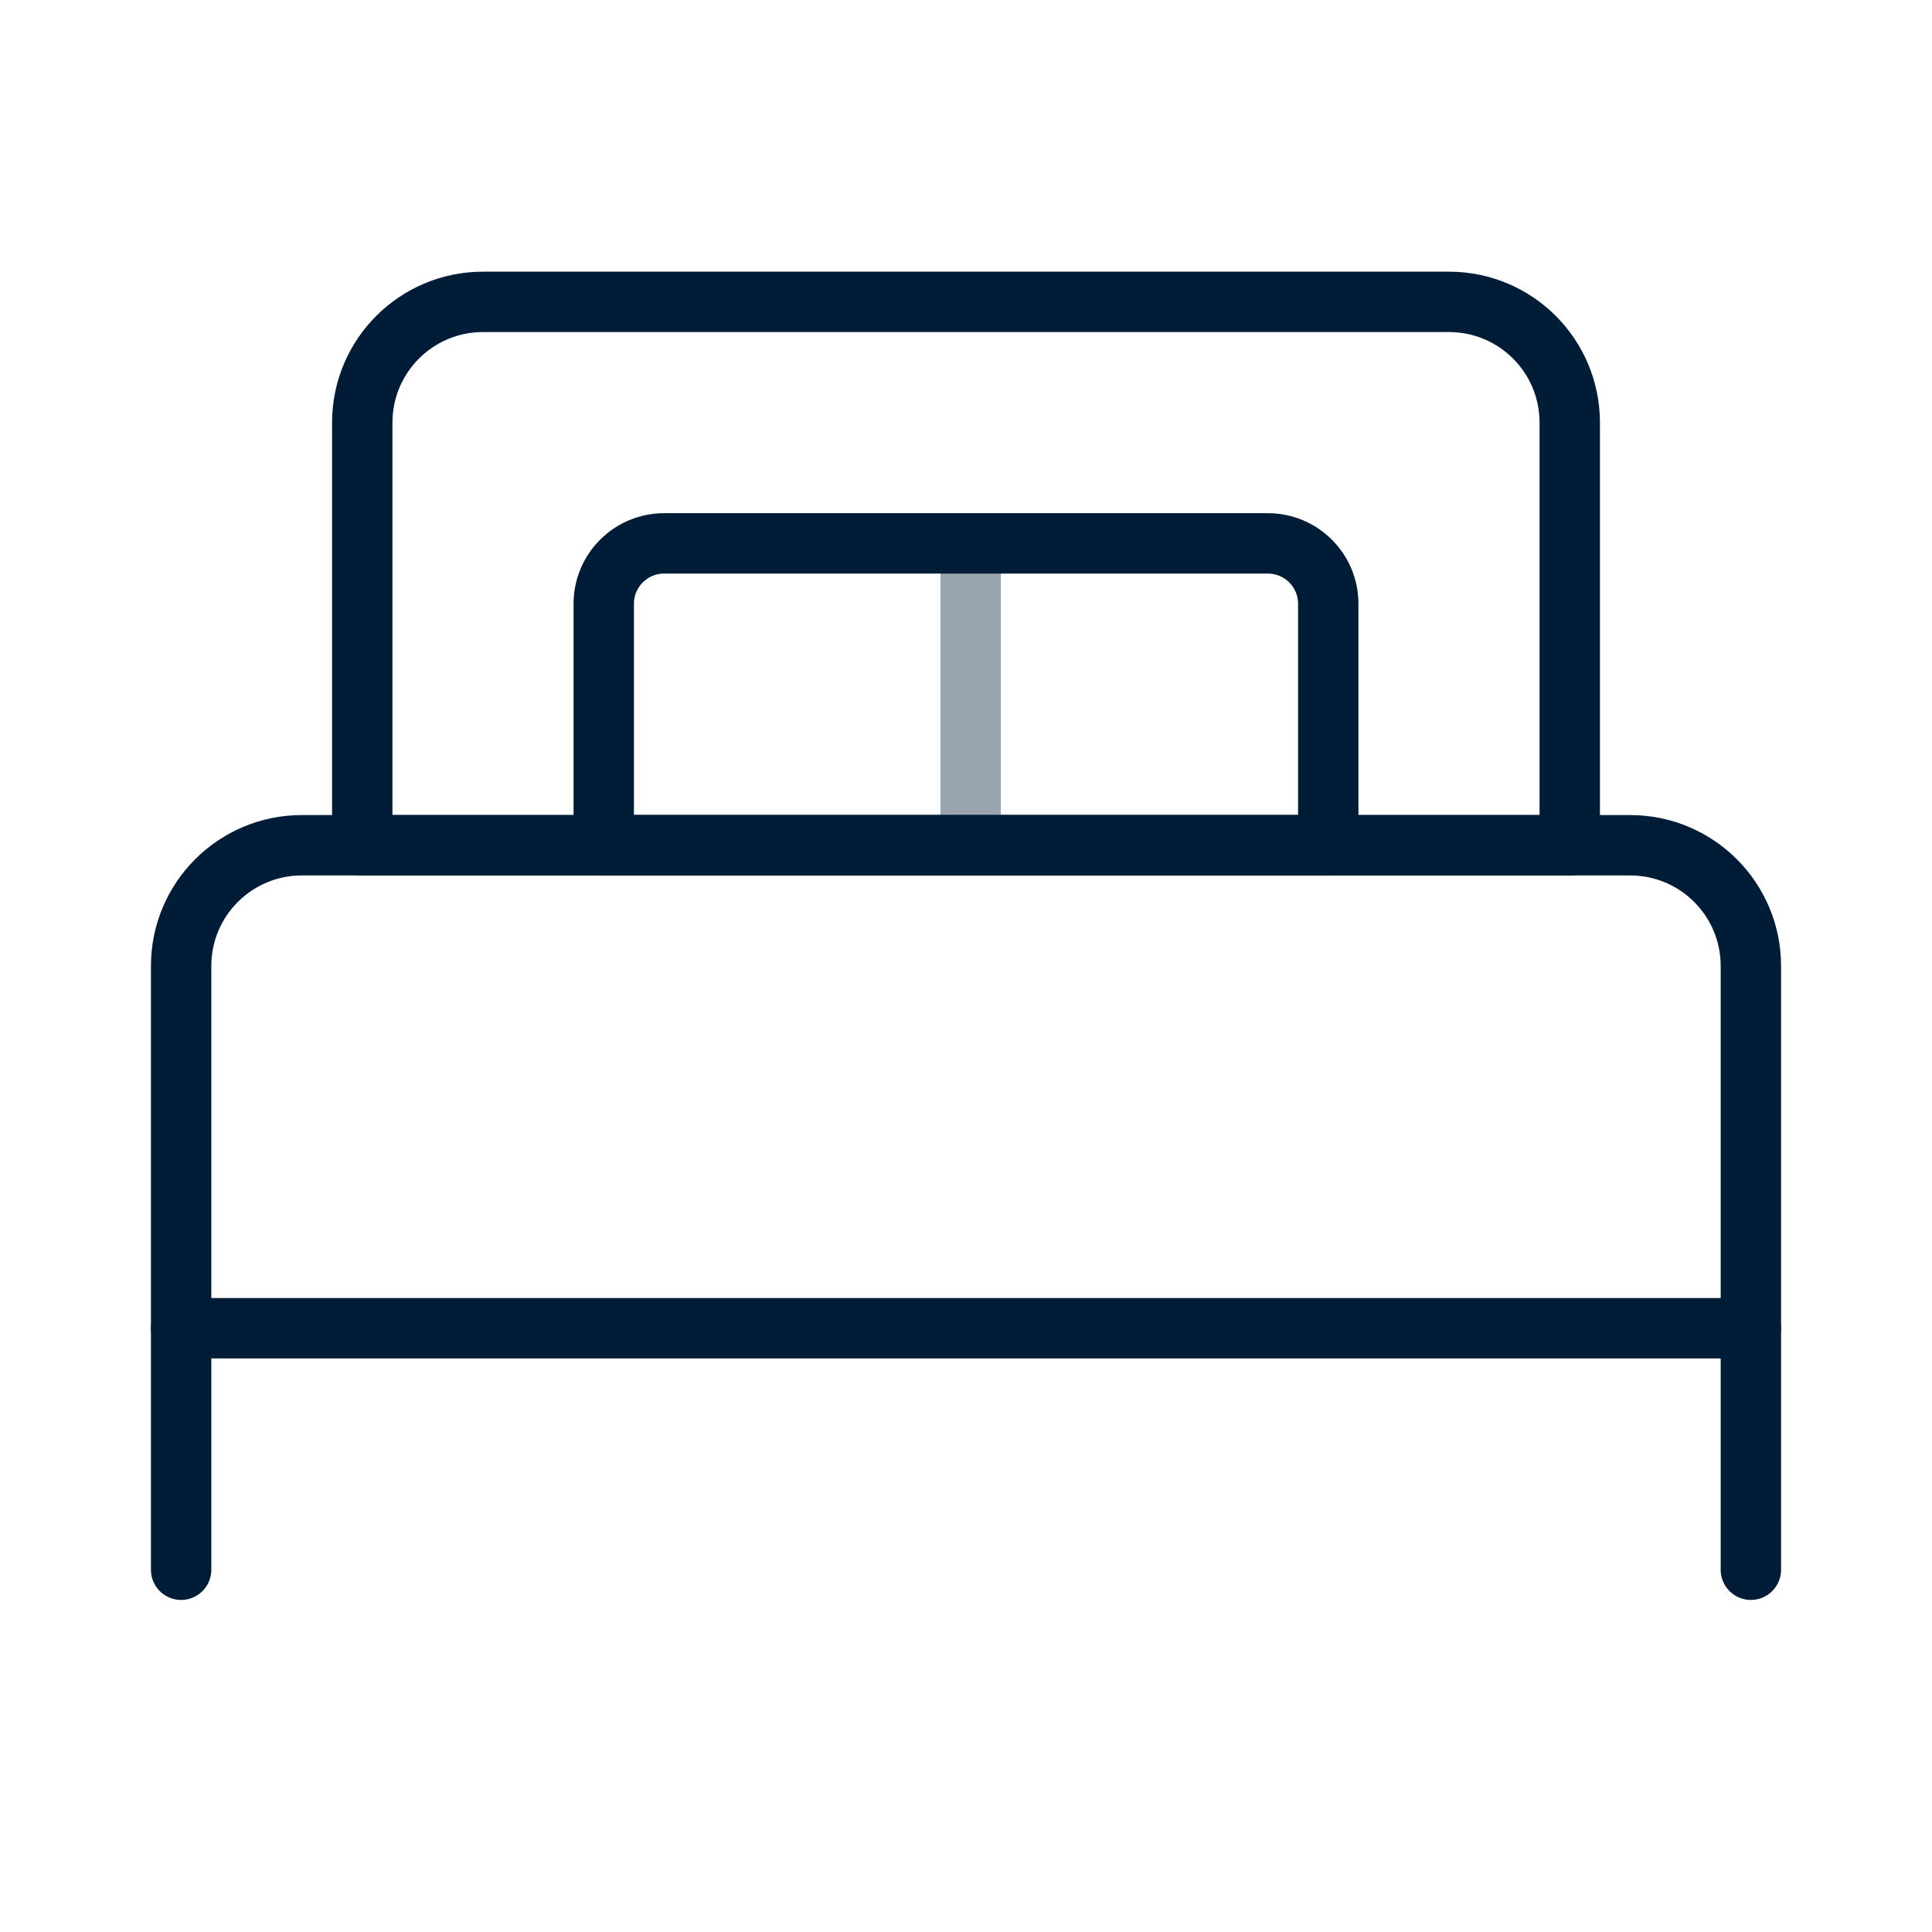
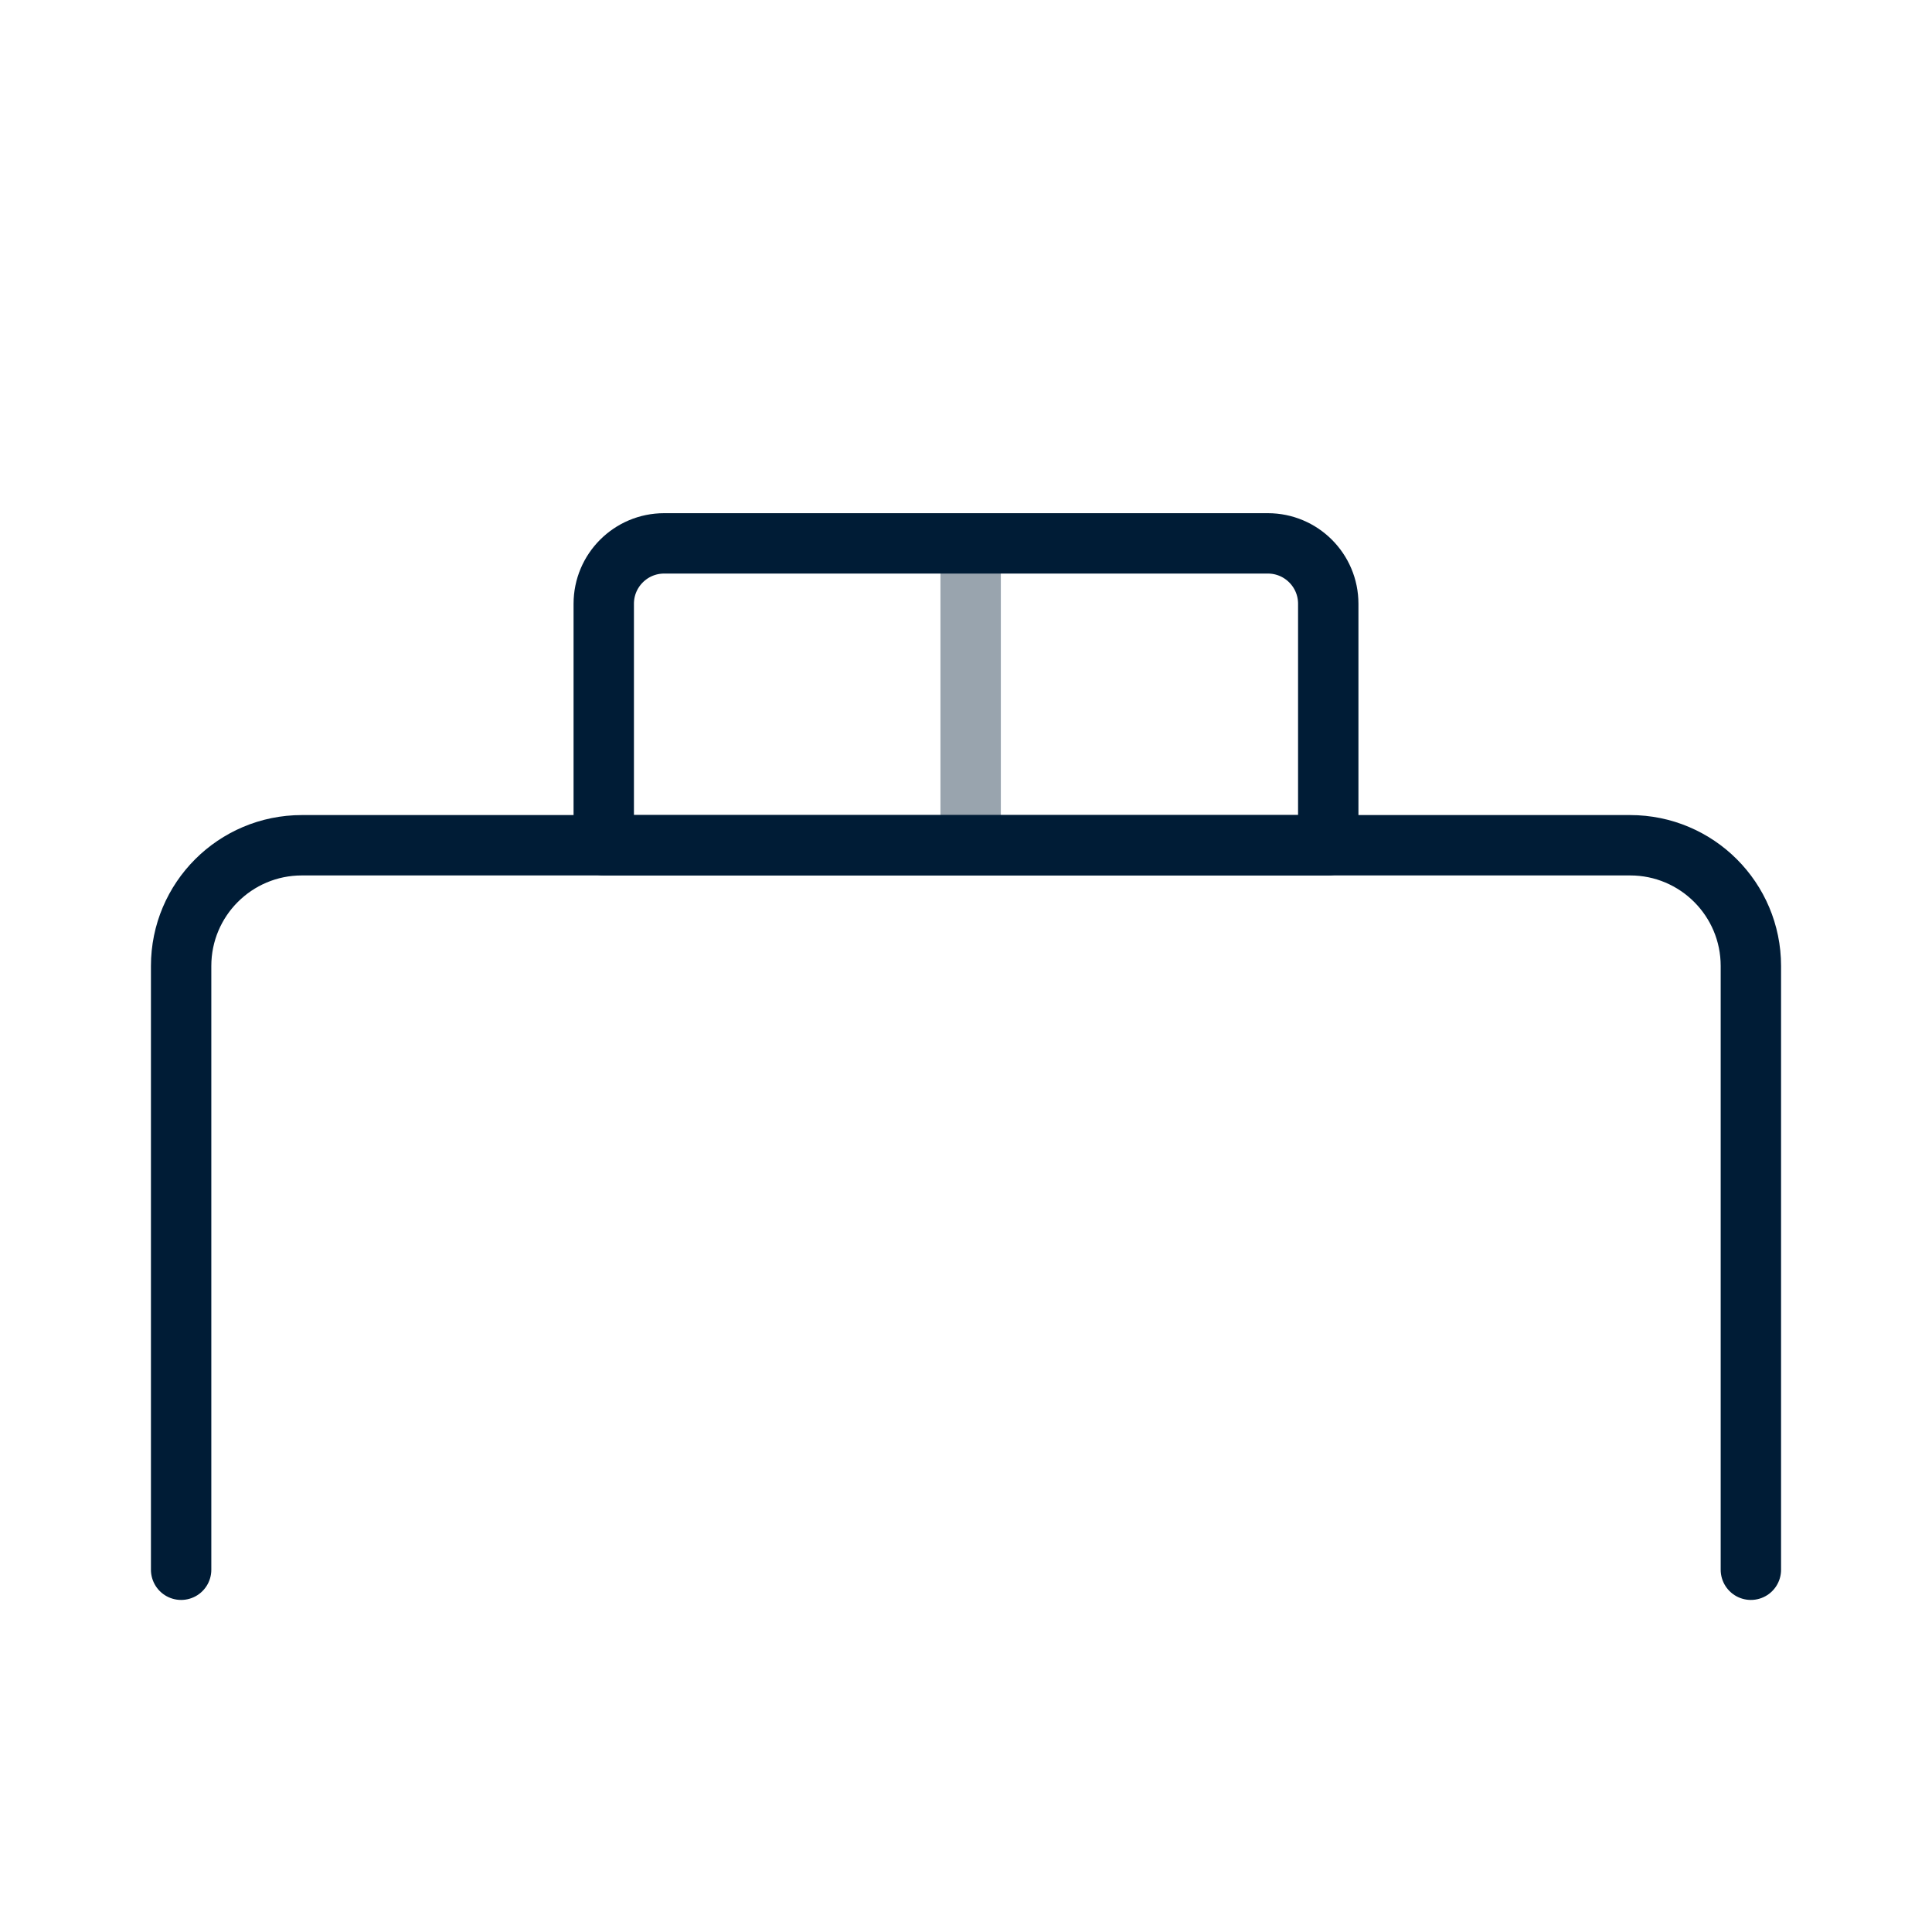
<svg xmlns="http://www.w3.org/2000/svg" width="32" height="32" viewBox="0 0 32 32">
  <g fill="none" fill-rule="evenodd">
    <g>
      <g>
        <path d="M0 0H32V32H0z" transform="translate(-40 -225) translate(40 225)" />
        <g stroke="#001C36">
          <path stroke-linecap="round" stroke-linejoin="round" d="M26 21V11c0-1.105-.895-2-2-2H2c-1.105 0-2 .895-2 2v10h0" transform="translate(-40 -225) translate(40 225) translate(3 5)" />
-           <path stroke-linecap="round" d="M0 17L26 17" transform="translate(-40 -225) translate(40 225) translate(3 5)" />
          <path d="M13.077 4L13.077 9" opacity=".4" transform="translate(-40 -225) translate(40 225) translate(3 5)" />
-           <path stroke-linejoin="round" d="M5 0h16c1.105 0 2 .895 2 2v7h0H3V2c0-1.105.895-2 2-2z" transform="translate(-40 -225) translate(40 225) translate(3 5)" />
          <path stroke-linejoin="round" d="M8 4h10c.552 0 1 .448 1 1v4h0H7V5c0-.552.448-1 1-1z" transform="translate(-40 -225) translate(40 225) translate(3 5)" />
        </g>
      </g>
    </g>
  </g>
</svg>